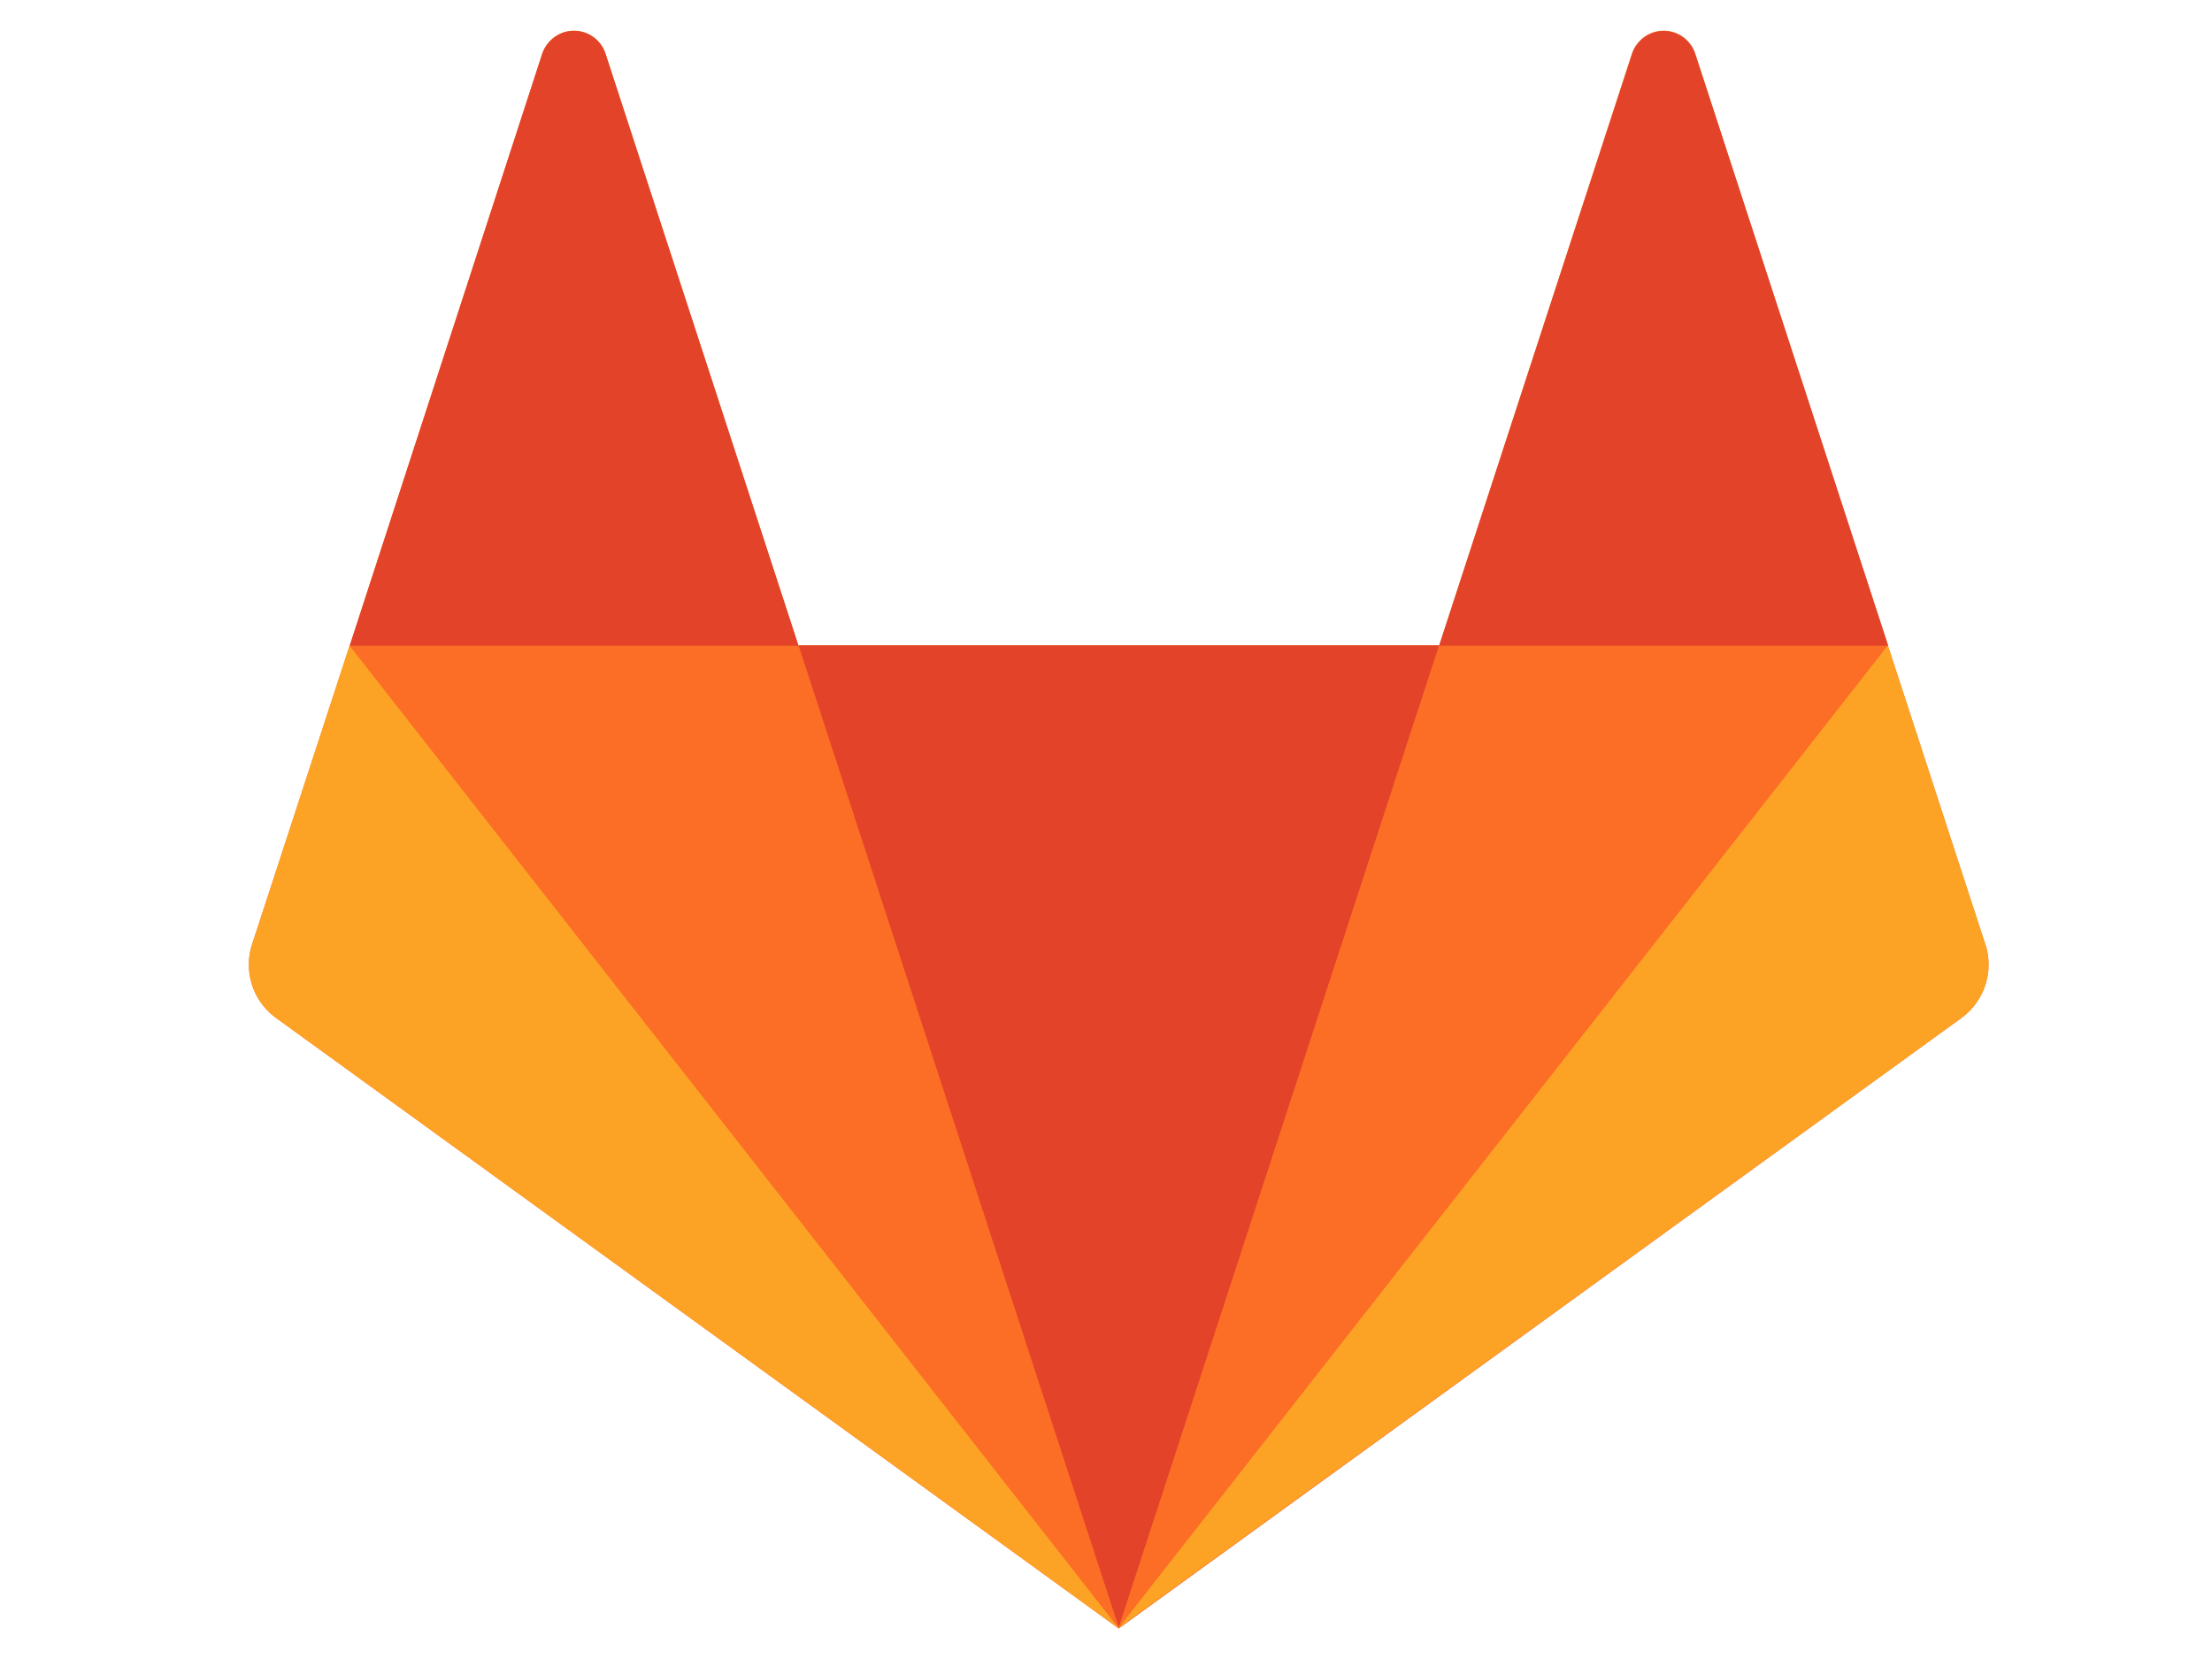
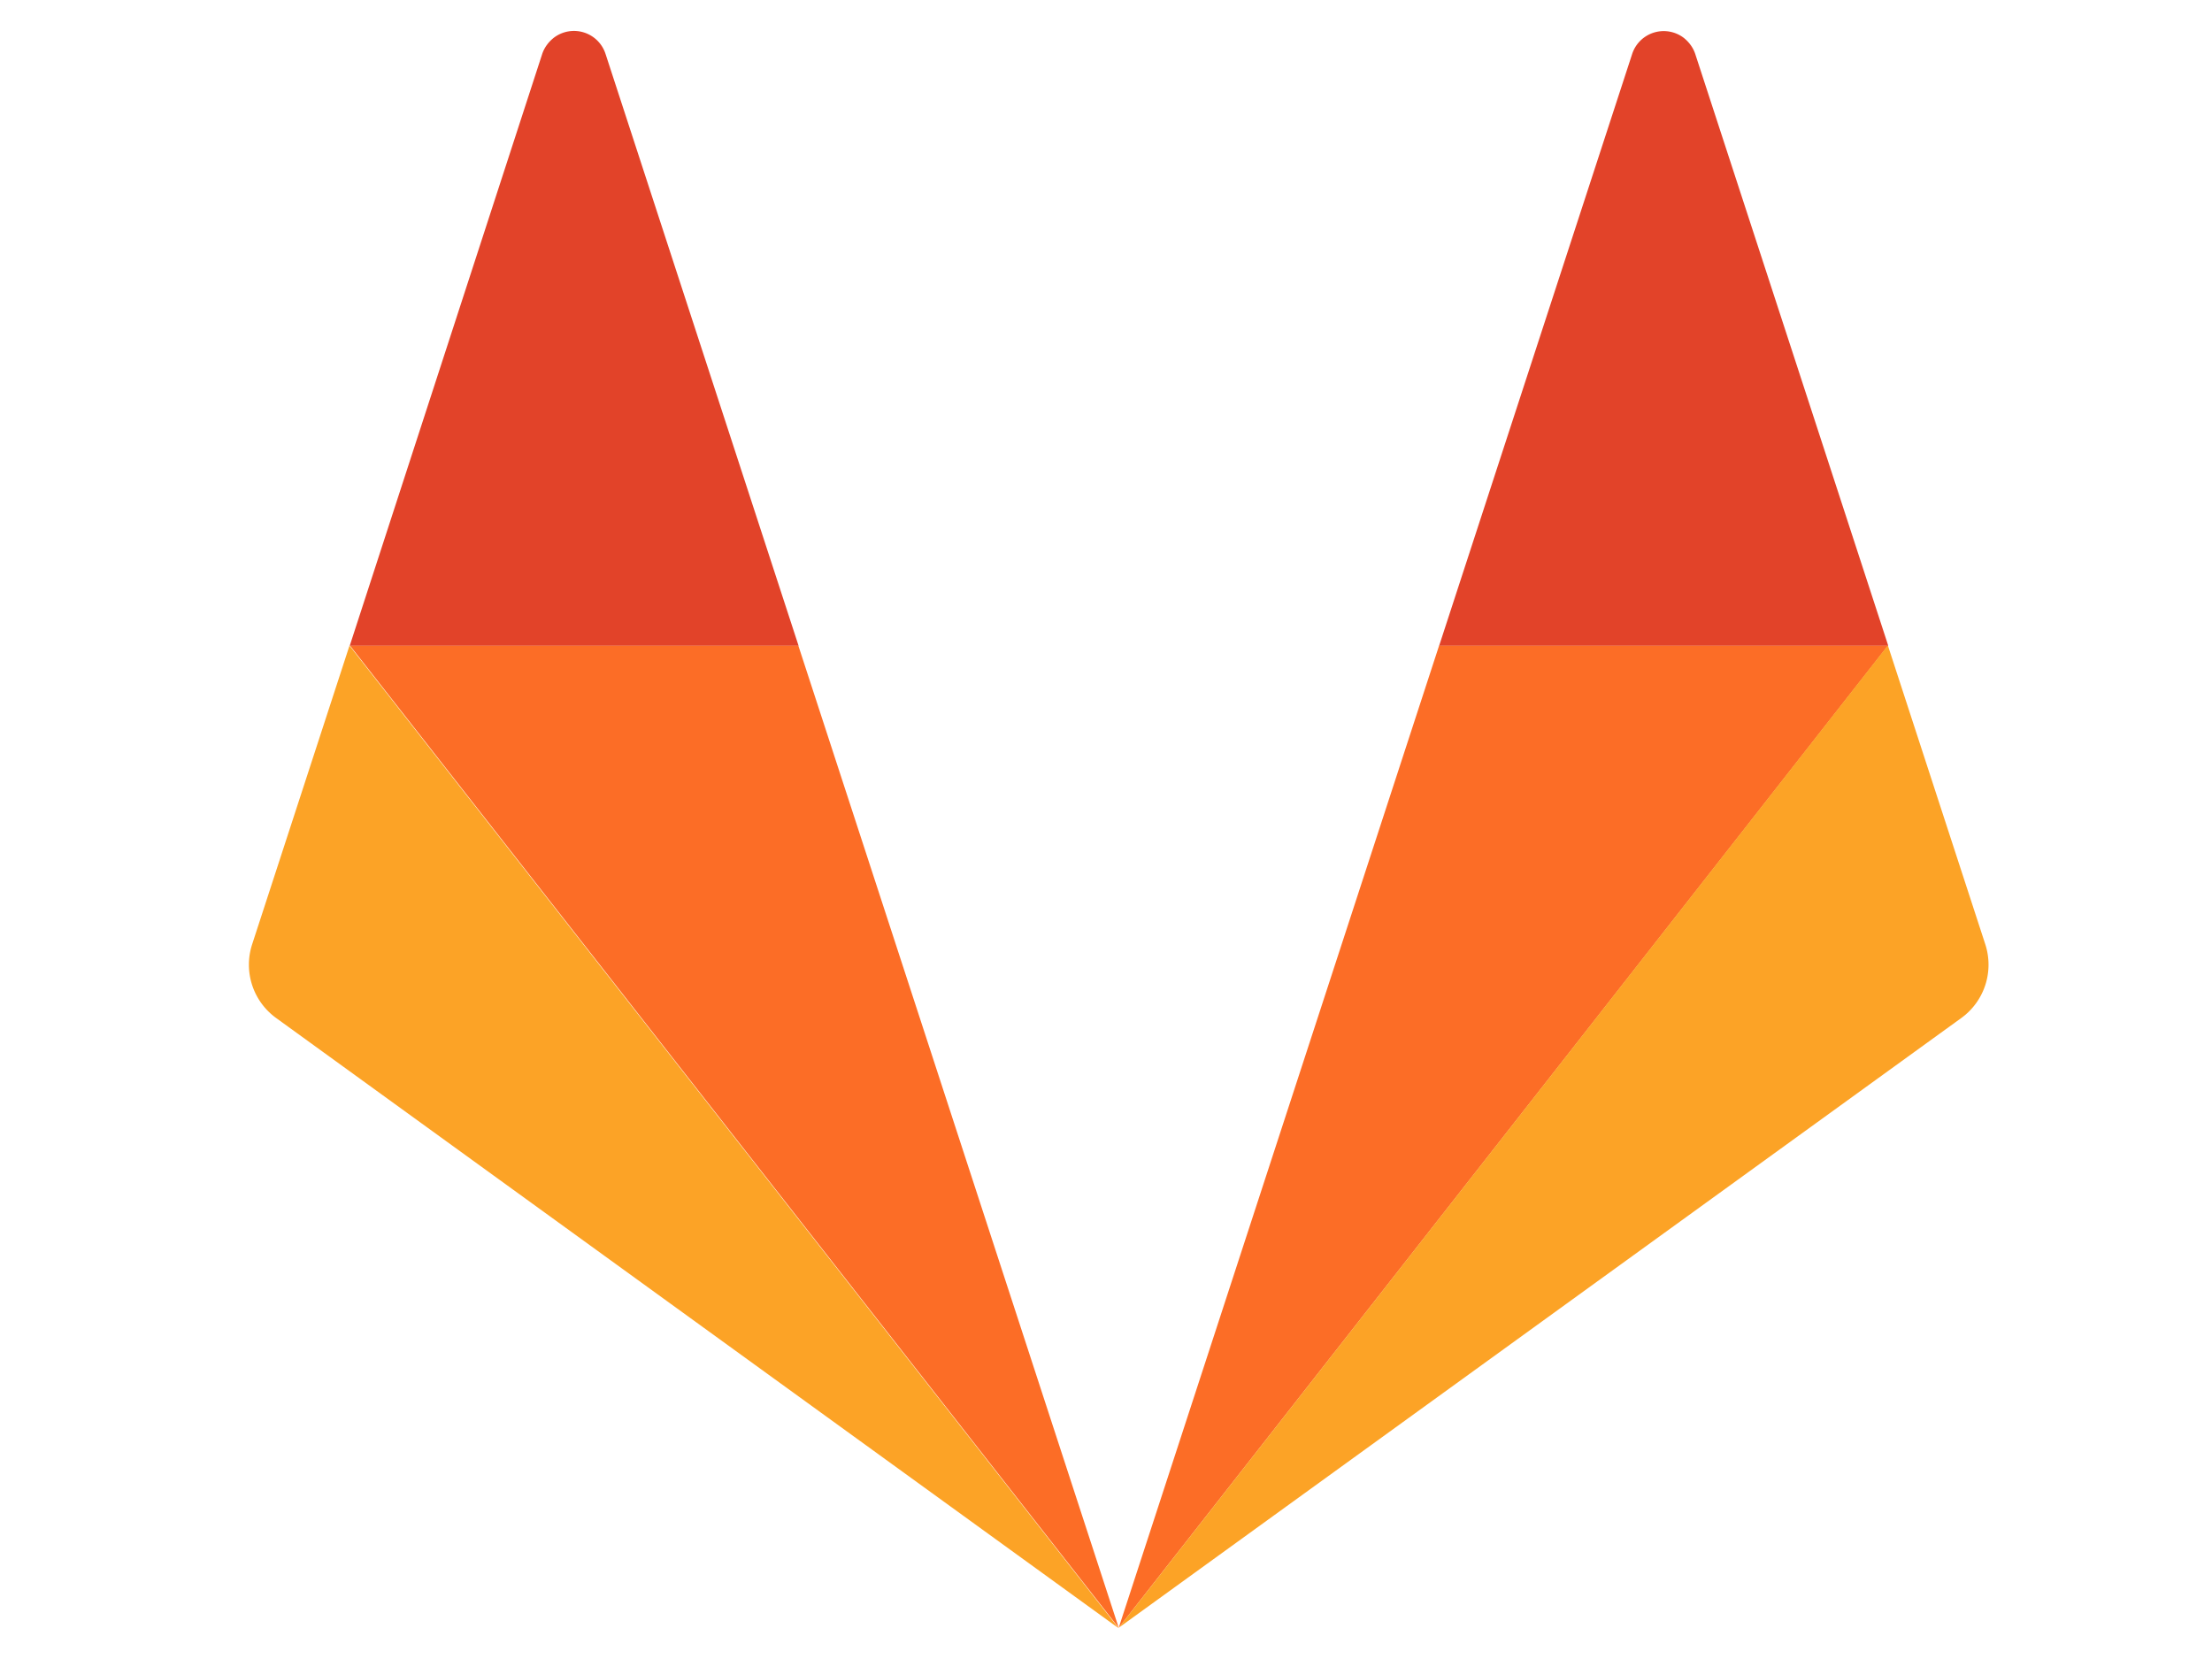
<svg xmlns="http://www.w3.org/2000/svg" width="80" height="60" fill="none">
-   <path fill="#FC6D26" d="m71.8 34.15-3.52-10.8-6.97-21.41a1.2 1.2 0 0 0-1.85-.6c-.2.15-.36.36-.44.6l-6.97 21.4H28.87L21.9 1.94a1.2 1.2 0 0 0-1.85-.6c-.2.15-.36.36-.44.6l-6.96 21.4-3.53 10.8a2.38 2.38 0 0 0 .87 2.68L40.46 58.9l30.46-22.07a2.4 2.4 0 0 0 .89-2.67Z" />
-   <path fill="#E24329" d="m40.46 58.87 11.59-35.53H28.88l11.58 35.53Z" />
  <path fill="#FC6D26" d="M40.46 58.87 28.87 23.34H12.65l27.81 35.53Z" />
  <path fill="#FCA326" d="m12.64 23.35-3.52 10.8a2.38 2.38 0 0 0 .87 2.67l30.47 22.07-27.82-35.54Z" />
  <path fill="#E24329" d="M12.65 23.35h16.23L21.9 1.95a1.2 1.2 0 0 0-1.85-.6c-.2.15-.36.36-.44.6l-6.96 21.4Z" />
  <path fill="#FC6D26" d="m40.46 58.87 11.59-35.53h16.24L40.46 58.87Z" />
  <path fill="#FCA326" d="m68.28 23.35 3.52 10.8a2.38 2.38 0 0 1-.87 2.67L40.46 58.87l27.81-35.52Z" />
  <path fill="#E24329" d="M68.29 23.35H52.05l6.98-21.4a1.2 1.2 0 0 1 1.84-.6c.2.15.36.36.44.6l6.98 21.4Z" />
</svg>